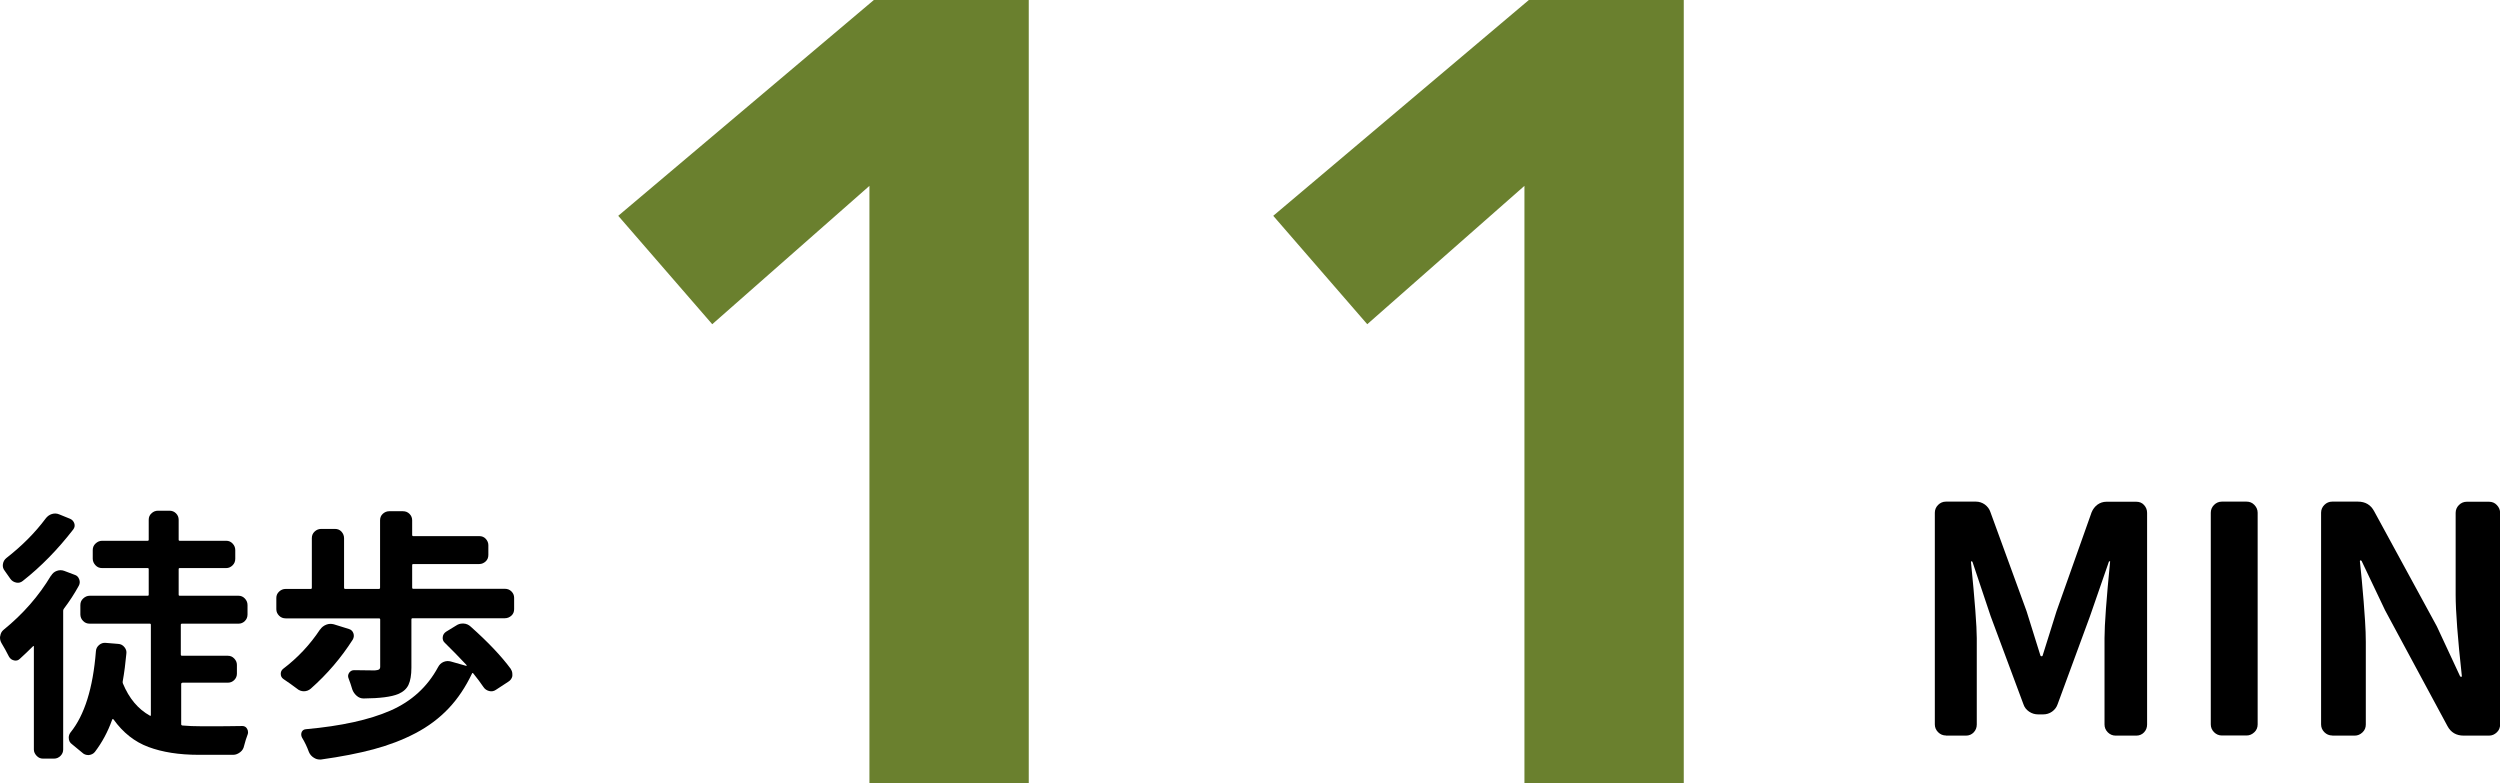
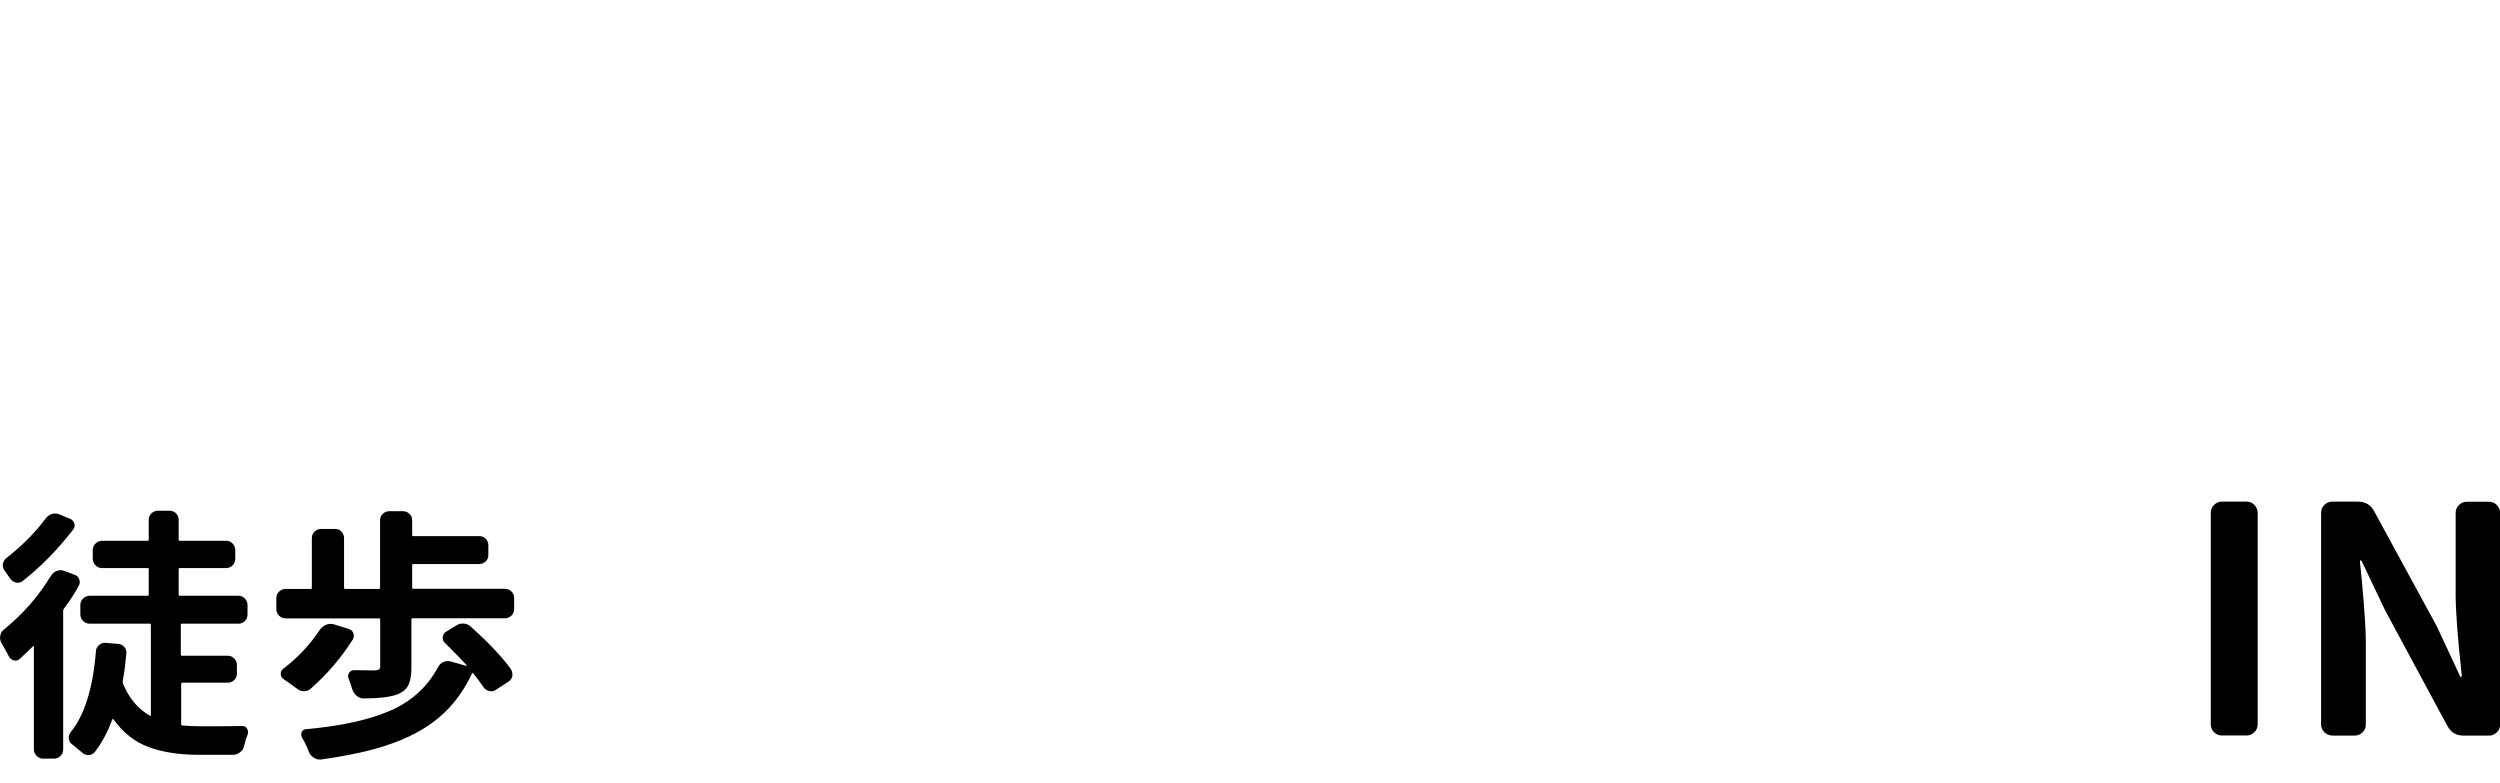
<svg xmlns="http://www.w3.org/2000/svg" id="_レイヤー_2" width="197.86" height="62" viewBox="0 0 197.86 62">
  <defs>
    <style>.cls-1{fill:#6a802e;}.cls-1,.cls-2{stroke-width:0px;}.cls-2{fill:#000;}</style>
  </defs>
  <g id="_レイヤー_1-2">
    <path class="cls-2" d="M4.04,45.57c.11-.19.26-.32.46-.39.2-.07.39-.07.58,0l.82.31c.18.05.3.17.37.36s.05.36-.04.52c-.34.62-.73,1.22-1.17,1.8-.04.05-.06.11-.06.16v10.99c0,.19-.07.36-.21.5s-.31.22-.51.22h-.88c-.19,0-.36-.07-.5-.22s-.22-.31-.22-.5v-8.16s0-.02-.02-.03-.03,0-.04.01c-.37.37-.72.7-1.05,1-.12.12-.27.17-.45.13s-.31-.13-.41-.3c-.19-.38-.39-.74-.59-1.07-.08-.14-.12-.28-.12-.43,0-.04,0-.09.02-.14.03-.21.12-.37.27-.49,1.53-1.24,2.78-2.67,3.75-4.29ZM3.61,41.04c.14-.18.3-.3.5-.36s.39-.05.58.03l.86.35c.16.07.27.19.33.36s.03.33-.08.48c-1.23,1.59-2.56,2.95-4,4.08-.15.12-.32.17-.51.13s-.35-.13-.47-.3c-.15-.22-.3-.43-.45-.64-.12-.15-.17-.32-.14-.52s.12-.36.27-.48c1.23-.96,2.27-2,3.12-3.14ZM14.44,54.04c-.07,0-.1.04-.1.1v3.18c0,.05.03.09.1.1.44.04.94.06,1.5.06,1.44,0,2.52,0,3.24-.02.16,0,.29.07.37.21.05.08.08.17.08.27,0,.05,0,.11-.02.16-.11.29-.21.6-.29.92-.04.21-.14.38-.31.51s-.35.21-.55.21h-2.73c-1.56,0-2.88-.21-3.98-.62s-2.02-1.14-2.77-2.19c-.01-.01-.03-.02-.05-.02s-.04.01-.05.04c-.34.96-.8,1.81-1.37,2.56-.12.15-.29.23-.49.25h-.02c-.19,0-.36-.06-.49-.19-.27-.23-.54-.45-.8-.66-.18-.12-.27-.3-.27-.53,0-.15.05-.29.14-.41,1.11-1.37,1.78-3.51,2.01-6.42.01-.21.1-.37.25-.5s.33-.19.53-.17l.98.08c.21.01.37.1.5.26s.18.33.15.52c-.07.75-.16,1.48-.29,2.2-.01.05,0,.11.02.16.49,1.18,1.2,2.02,2.13,2.54.05.03.08.01.08-.04v-7.16c0-.05-.03-.08-.08-.08h-4.76c-.21,0-.38-.07-.52-.21s-.22-.32-.22-.52v-.74c0-.21.07-.38.22-.52s.32-.22.52-.22h4.59c.05,0,.08-.03.08-.08v-2.03c0-.05-.03-.08-.08-.08h-3.61c-.21,0-.38-.07-.52-.22s-.22-.32-.22-.52v-.68c0-.21.07-.38.22-.52s.32-.22.52-.22h3.61c.05,0,.08-.03.08-.08v-1.58c0-.21.07-.38.22-.51.14-.14.32-.21.52-.21h.9c.21,0,.38.07.52.21.14.14.21.31.21.51v1.58c0,.05.03.08.08.08h3.69c.19,0,.36.07.5.22s.21.32.21.52v.68c0,.21-.07.38-.21.52s-.31.22-.5.22h-3.69c-.05,0-.08.03-.08.08v2.03c0,.05.03.08.08.08h4.66c.19,0,.36.07.5.22s.21.32.21.52v.74c0,.21-.07.38-.21.52s-.31.21-.5.21h-4.47c-.07,0-.1.03-.1.08v2.36c0,.07.03.1.1.1h3.63c.19,0,.36.07.5.22s.21.31.21.5v.7c0,.19-.07.36-.21.5s-.31.21-.5.21h-3.63Z" />
    <path class="cls-2" d="M30.09,52.79v-3.75c0-.07-.03-.1-.1-.1h-7.38c-.21,0-.38-.07-.52-.21s-.22-.31-.22-.51v-.9c0-.19.07-.36.22-.5s.32-.21.52-.21h1.99c.05,0,.08-.03.08-.1v-3.92c0-.21.07-.38.22-.52s.32-.21.52-.21h1.09c.21,0,.38.07.51.21s.21.32.21.52v3.92c0,.07.03.1.1.1h2.65c.07,0,.1-.03.1-.1v-5.33c0-.21.07-.38.21-.51s.31-.21.51-.21h1.09c.21,0,.38.07.52.21s.21.31.21.51v1.15c0,.07.03.1.08.1h5.23c.21,0,.38.07.51.21s.21.31.21.5v.78c0,.21-.07.38-.21.51s-.31.21-.51.21h-5.23c-.05,0-.08.03-.08.1v1.76c0,.07.03.1.08.1h7.26c.21,0,.38.07.52.21s.21.31.21.5v.9c0,.21-.07.38-.21.51s-.32.21-.52.21h-7.3c-.07,0-.1.03-.1.1v3.81c0,.59-.08,1.04-.23,1.36s-.42.56-.82.73c-.53.22-1.44.34-2.73.35-.21,0-.39-.07-.55-.21s-.28-.31-.35-.51c-.08-.29-.18-.57-.29-.86-.07-.16-.05-.31.04-.45.1-.14.23-.21.39-.21.48.01,1.03.02,1.64.02.16-.01.28-.04.34-.08s.09-.11.09-.21ZM25.34,49.82c.12-.18.28-.3.48-.38s.4-.08.6-.03l1.19.37c.18.05.3.17.36.34s.04.34-.05.5c-.92,1.44-2.02,2.73-3.32,3.88-.16.14-.35.21-.55.21s-.39-.07-.55-.21c-.33-.25-.68-.5-1.07-.76-.14-.1-.21-.23-.21-.41,0-.16.06-.29.18-.39,1.15-.87,2.13-1.91,2.93-3.12ZM40.43,52.96c.08.12.12.25.12.39v.16c-.04.19-.15.34-.33.45l-.98.64c-.16.11-.34.14-.53.09s-.34-.15-.45-.32c-.23-.34-.5-.7-.8-1.07-.04-.05-.08-.05-.1,0-.51,1.07-1.12,1.99-1.86,2.77s-1.61,1.43-2.62,1.96-2.12.95-3.31,1.27-2.58.59-4.16.81h-.12c-.16,0-.31-.05-.45-.14-.18-.11-.31-.26-.39-.45-.15-.41-.33-.79-.55-1.15-.04-.08-.06-.16-.06-.23s.01-.14.04-.21c.07-.14.18-.21.35-.22,2.78-.25,5-.74,6.67-1.47s2.93-1.88,3.77-3.44c.1-.19.24-.33.43-.41s.38-.09.57-.04l1.23.35s.02,0,.03-.02c0-.01,0-.03,0-.04-.6-.64-1.18-1.23-1.72-1.76-.14-.12-.19-.28-.17-.46s.11-.32.26-.42l.8-.49c.16-.11.33-.16.51-.16h.08c.22.01.41.1.57.25,1.37,1.22,2.43,2.34,3.18,3.36Z" />
-     <path class="cls-2" d="M154.01,58.21c-.24,0-.45-.09-.62-.26s-.26-.38-.26-.62v-16.75c0-.24.09-.45.26-.62s.38-.26.62-.26h2.37c.26,0,.5.08.71.23.21.16.36.35.44.6l2.86,7.84c.07.2.43,1.37,1.1,3.52.02.03.04.05.09.05s.07-.02.08-.05c.11-.36.29-.93.54-1.72s.43-1.39.56-1.79l2.78-7.84c.1-.24.25-.44.46-.6.21-.15.45-.23.71-.23h2.37c.24,0,.45.08.61.26s.24.38.24.62v16.75c0,.24-.08.45-.24.62s-.37.26-.61.26h-1.64c-.24,0-.45-.09-.62-.26s-.26-.38-.26-.62v-6.84c0-1.06.15-3.07.44-6.03.02-.03,0-.05-.04-.05s-.06.02-.06.05l-1.49,4.3-2.56,6.96c-.08.24-.23.44-.44.59s-.45.22-.71.22h-.39c-.26,0-.5-.07-.72-.22s-.37-.34-.45-.59l-2.59-6.96-1.44-4.3s-.04-.05-.07-.05-.05.02-.05.05c.31,3.11.46,5.12.46,6.03v6.84c0,.24-.08.45-.24.62s-.37.26-.61.26h-1.59Z" />
    <path class="cls-2" d="M175.85,58.21c-.24,0-.45-.09-.62-.26s-.26-.38-.26-.62v-16.75c0-.24.09-.45.26-.62s.38-.26.62-.26h1.95c.24,0,.45.08.62.26s.26.38.26.62v16.75c0,.24-.08.45-.26.62s-.38.26-.62.26h-1.95Z" />
    <path class="cls-2" d="M184.58,58.21c-.24,0-.45-.09-.62-.26s-.26-.38-.26-.62v-16.75c0-.24.09-.45.26-.62s.38-.26.62-.26h2.03c.59,0,1.02.25,1.29.76l4.96,9.11,1.83,3.93s.04.07.09.07.06-.03.06-.07c-.33-2.99-.49-5.13-.49-6.42v-6.49c0-.24.09-.45.26-.62s.38-.26.62-.26h1.76c.24,0,.45.08.62.26s.26.38.26.62v16.75c0,.24-.08.45-.26.62s-.38.26-.62.26h-2c-.59,0-1.02-.25-1.29-.76l-4.93-9.15-1.86-3.91s-.04-.05-.08-.05-.06.02-.06.05c.03.24.08.74.15,1.49.07.75.11,1.32.15,1.72.03.4.07.91.11,1.53.04.62.06,1.17.06,1.66v6.54c0,.24-.08.45-.26.62s-.38.26-.62.26h-1.76Z" />
-     <path class="cls-1" d="M68.81,14.71l-12.44,10.95-7.44-8.58L69.16,0h12.26v62h-12.61V14.71Z" />
-     <path class="cls-1" d="M120.65,14.71l-12.44,10.95-7.44-8.58L121,0h12.26v62h-12.61V14.71Z" />
  </g>
</svg>